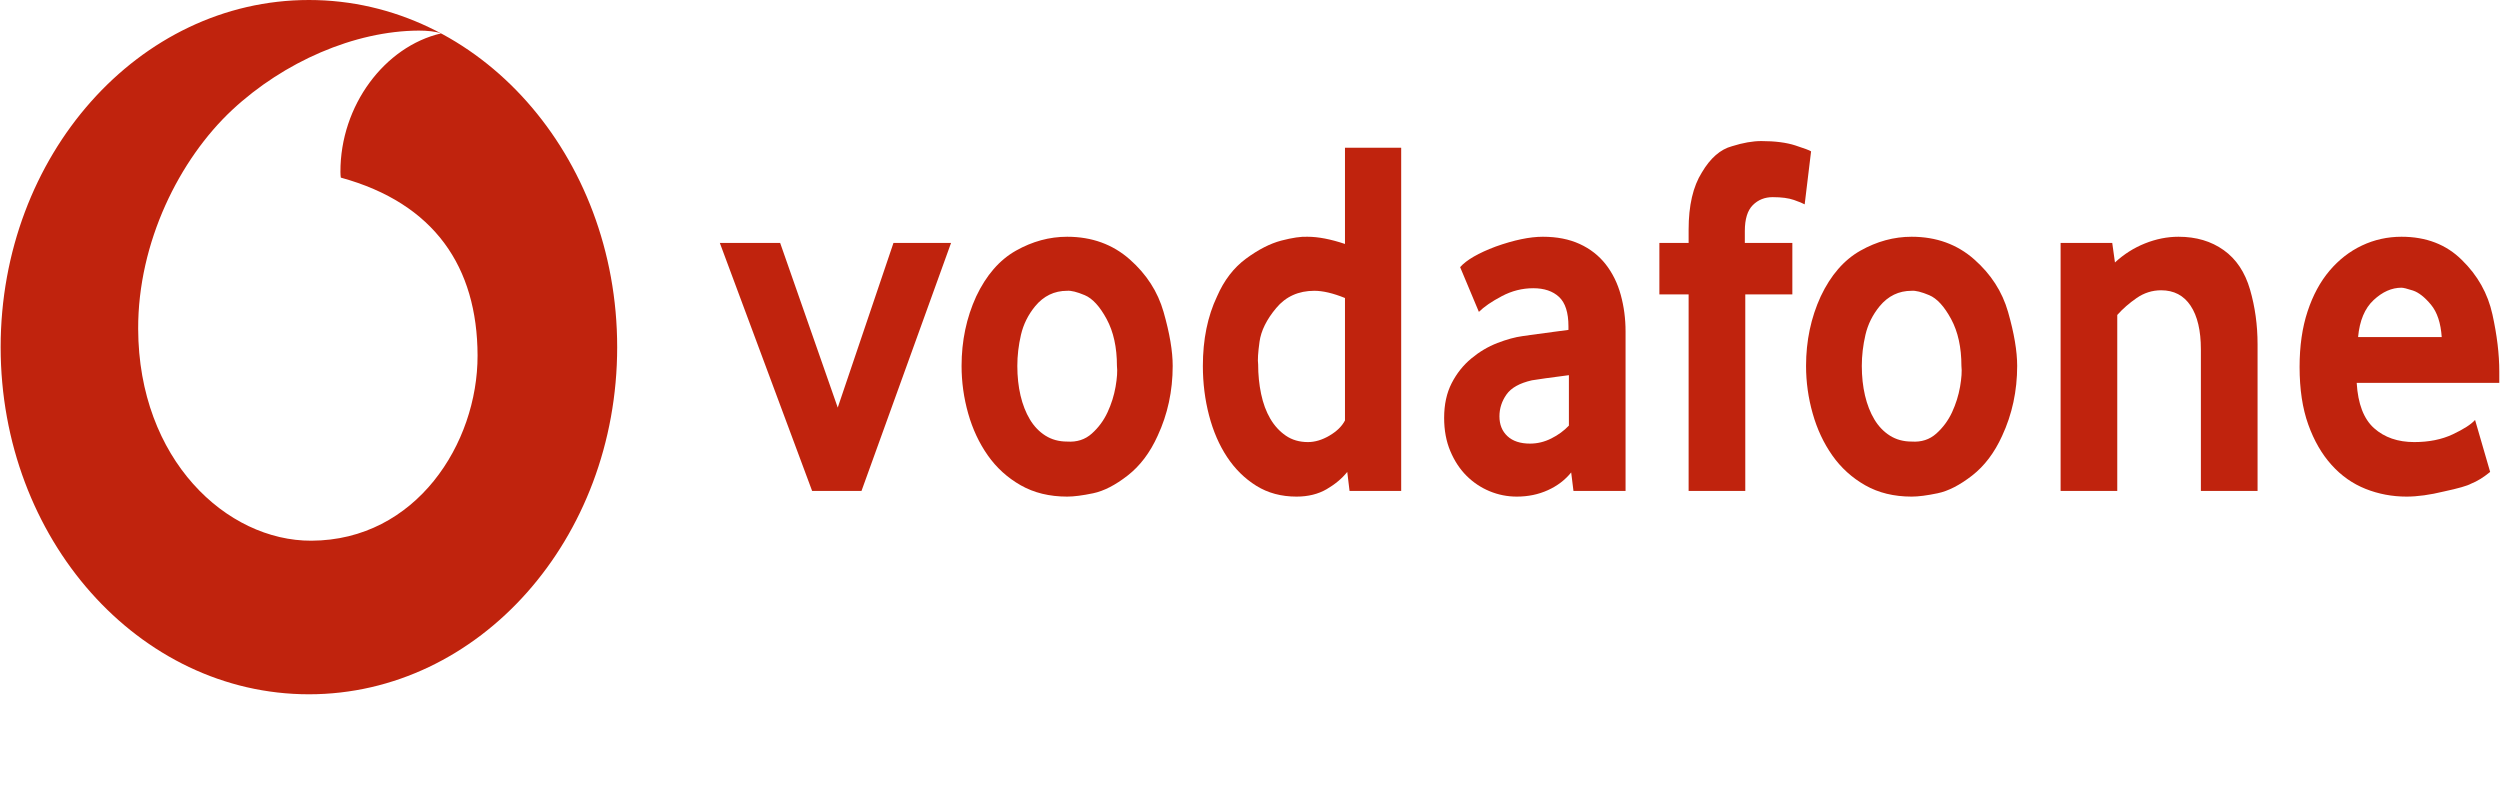
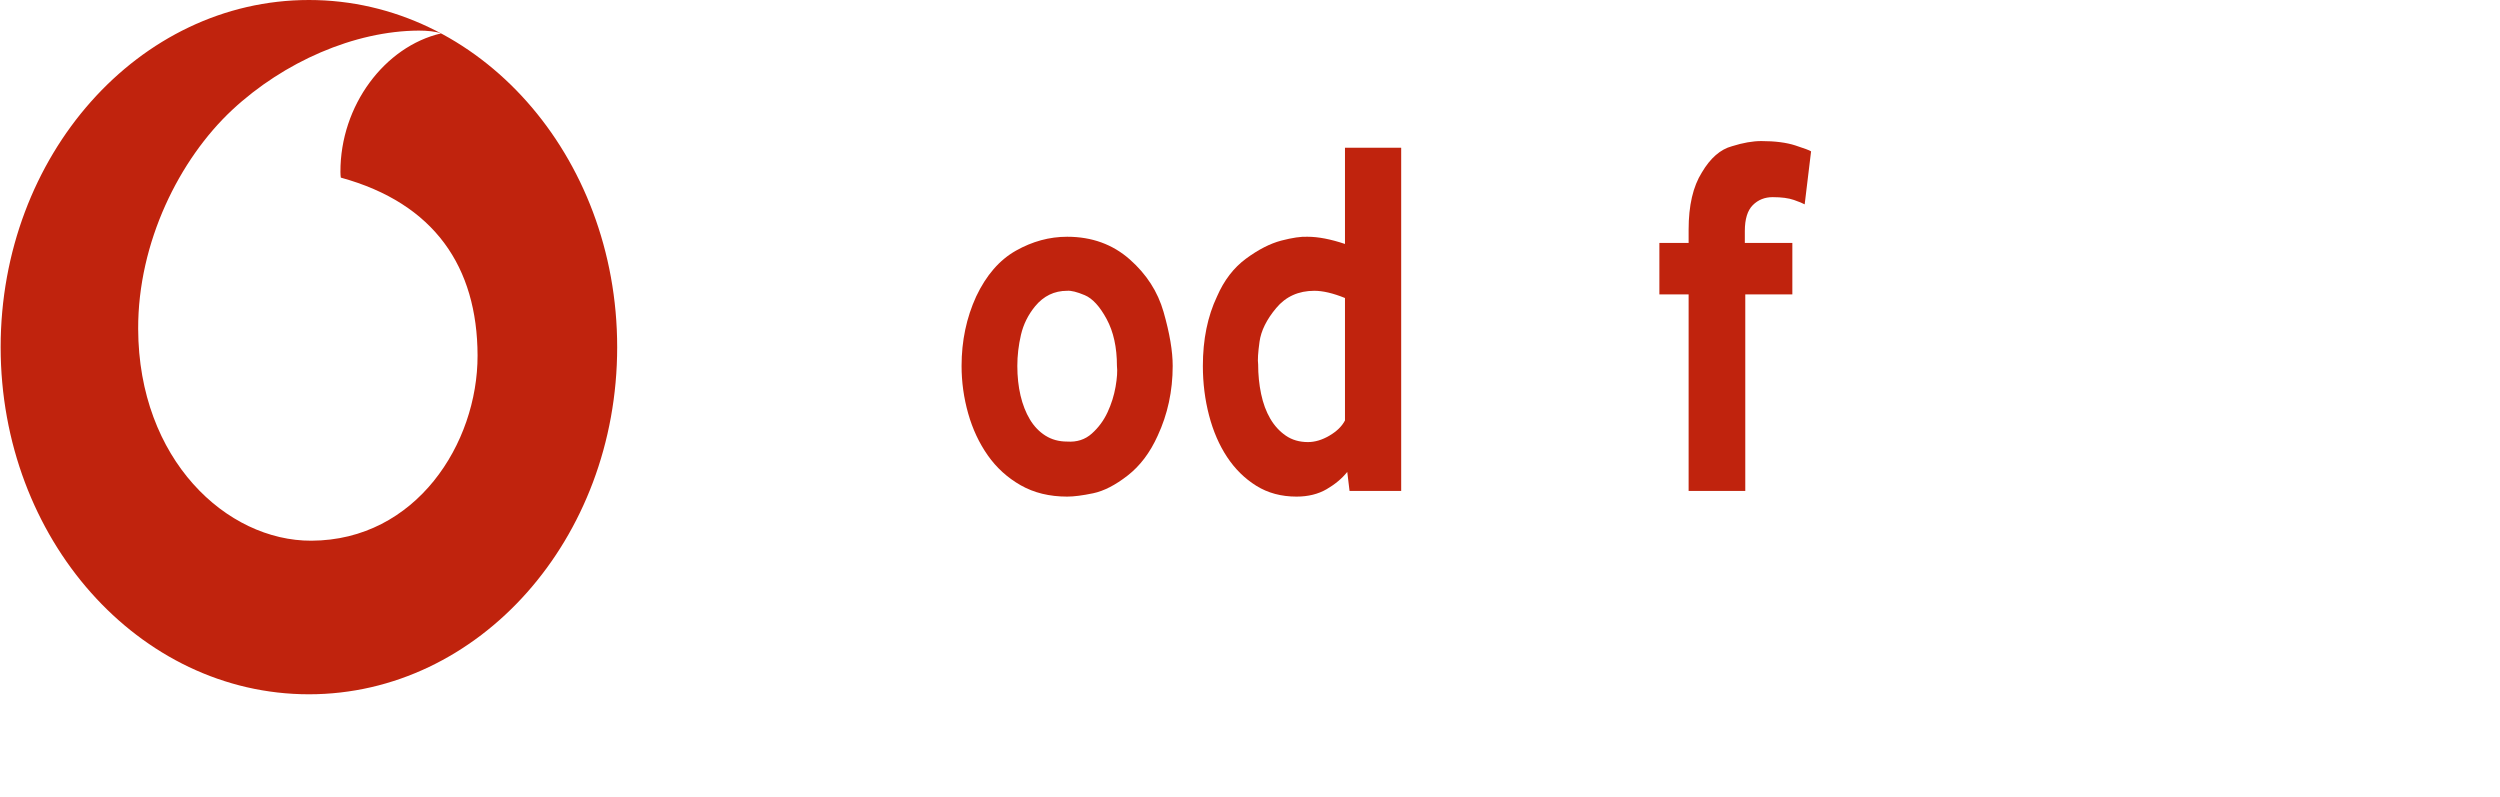
<svg xmlns="http://www.w3.org/2000/svg" width="116" height="37" xml:space="preserve" overflow="hidden">
  <g transform="translate(-1028 -42)">
    <path d="M14.305 0C6.405 0 0 6.405 0 14.305 0 22.205 6.405 28.61 14.305 28.61 22.205 28.61 28.607 22.205 28.607 14.305 28.607 6.405 22.205 0 14.305 0ZM14.418 22.281 14.418 22.281C10.489 22.295 6.399 18.941 6.381 13.553 6.368 9.992 8.292 6.562 10.746 4.528 13.143 2.547 16.426 1.272 19.401 1.261 19.785 1.261 20.187 1.293 20.431 1.377 17.829 1.916 15.758 4.339 15.766 7.085 15.766 7.177 15.774 7.275 15.784 7.319 20.139 8.381 22.116 11.009 22.129 14.644 22.139 18.281 19.269 22.265 14.418 22.281Z" fill="#C0230D" transform="matrix(1 0 0 1.126 1028.03 42)" />
-     <path d="M37.653 20.231 33.37 10.011 36.169 10.011 38.841 16.796 41.427 10.011 44.099 10.011 39.943 20.231 37.653 20.231Z" fill="#C0230D" transform="matrix(1 0 0 1.126 1028.03 42)" />
-     <path d="M49.485 20.464C48.665 20.464 47.948 20.308 47.333 19.998 46.718 19.687 46.209 19.277 45.806 18.768 45.403 18.259 45.099 17.683 44.894 17.04 44.689 16.397 44.587 15.743 44.587 15.079 44.587 14.047 44.813 13.093 45.265 12.216 45.732 11.34 46.347 10.711 47.11 10.329 47.873 9.947 48.665 9.756 49.485 9.756 50.63 9.756 51.598 10.068 52.39 10.689 53.167 11.297 53.69 12.018 53.959 12.852 54.242 13.729 54.383 14.471 54.383 15.079 54.383 16.111 54.15 17.072 53.683 17.962 53.33 18.655 52.867 19.199 52.294 19.595 51.722 19.991 51.188 20.234 50.694 20.326 50.199 20.418 49.796 20.464 49.485 20.464ZM49.485 18.196C49.937 18.224 50.319 18.114 50.63 17.867 50.941 17.62 51.185 17.326 51.361 16.987 51.538 16.648 51.662 16.298 51.733 15.937 51.803 15.577 51.824 15.291 51.796 15.079 51.796 14.315 51.637 13.672 51.319 13.149 51.001 12.626 50.662 12.298 50.301 12.163 49.941 12.029 49.669 11.969 49.485 11.983 48.891 11.983 48.396 12.195 48.001 12.619 47.675 12.973 47.456 13.365 47.343 13.796 47.23 14.227 47.174 14.655 47.174 15.079 47.174 15.517 47.223 15.923 47.322 16.298 47.421 16.672 47.566 17.001 47.757 17.284 47.948 17.567 48.188 17.789 48.478 17.952 48.767 18.114 49.103 18.196 49.485 18.196Z" fill="#C0230D" transform="matrix(1 0 0 1.126 1028.03 42)" />
+     <path d="M49.485 20.464C48.665 20.464 47.948 20.308 47.333 19.998 46.718 19.687 46.209 19.277 45.806 18.768 45.403 18.259 45.099 17.683 44.894 17.04 44.689 16.397 44.587 15.743 44.587 15.079 44.587 14.047 44.813 13.093 45.265 12.216 45.732 11.34 46.347 10.711 47.11 10.329 47.873 9.947 48.665 9.756 49.485 9.756 50.63 9.756 51.598 10.068 52.39 10.689 53.167 11.297 53.69 12.018 53.959 12.852 54.242 13.729 54.383 14.471 54.383 15.079 54.383 16.111 54.15 17.072 53.683 17.962 53.33 18.655 52.867 19.199 52.294 19.595 51.722 19.991 51.188 20.234 50.694 20.326 50.199 20.418 49.796 20.464 49.485 20.464M49.485 18.196C49.937 18.224 50.319 18.114 50.63 17.867 50.941 17.62 51.185 17.326 51.361 16.987 51.538 16.648 51.662 16.298 51.733 15.937 51.803 15.577 51.824 15.291 51.796 15.079 51.796 14.315 51.637 13.672 51.319 13.149 51.001 12.626 50.662 12.298 50.301 12.163 49.941 12.029 49.669 11.969 49.485 11.983 48.891 11.983 48.396 12.195 48.001 12.619 47.675 12.973 47.456 13.365 47.343 13.796 47.23 14.227 47.174 14.655 47.174 15.079 47.174 15.517 47.223 15.923 47.322 16.298 47.421 16.672 47.566 17.001 47.757 17.284 47.948 17.567 48.188 17.789 48.478 17.952 48.767 18.114 49.103 18.196 49.485 18.196Z" fill="#C0230D" transform="matrix(1 0 0 1.126 1028.03 42)" />
    <path d="M60.129 20.464C59.422 20.464 58.8 20.316 58.263 20.019 57.726 19.722 57.274 19.326 56.906 18.832 56.538 18.337 56.26 17.765 56.069 17.114 55.878 16.464 55.783 15.786 55.783 15.079 55.783 13.99 56.002 13.036 56.44 12.216 56.765 11.552 57.214 11.032 57.786 10.658 58.359 10.283 58.903 10.036 59.419 9.915 59.935 9.796 60.341 9.743 60.638 9.756 61.133 9.756 61.712 9.855 62.377 10.053L62.377 6.088 64.985 6.088 64.985 20.231 62.589 20.231 62.483 19.447C62.242 19.715 61.924 19.952 61.529 20.157 61.133 20.362 60.666 20.464 60.129 20.464ZM60.659 18.217C60.984 18.217 61.317 18.129 61.656 17.952 61.995 17.775 62.236 17.567 62.377 17.326L62.377 12.28C61.826 12.082 61.352 11.983 60.956 11.983 60.221 11.983 59.631 12.22 59.186 12.693 58.74 13.167 58.482 13.63 58.412 14.082 58.341 14.535 58.32 14.845 58.348 15.015 58.348 15.439 58.394 15.845 58.486 16.234 58.578 16.623 58.719 16.962 58.91 17.252 59.101 17.542 59.341 17.775 59.631 17.952 59.921 18.129 60.264 18.217 60.659 18.217Z" fill="#C0230D" transform="matrix(1 0 0 1.126 1028.03 42)" />
-     <path d="M70.349 20.464C69.911 20.464 69.491 20.39 69.088 20.242 68.685 20.093 68.328 19.881 68.017 19.606 67.706 19.33 67.455 18.991 67.264 18.588 67.073 18.185 66.978 17.729 66.978 17.22 66.978 16.669 67.095 16.192 67.328 15.789 67.561 15.386 67.865 15.047 68.24 14.771 68.614 14.495 69.017 14.283 69.448 14.135 69.879 13.987 70.272 13.891 70.625 13.849 70.823 13.821 71.529 13.736 72.746 13.594L72.746 13.446C72.746 12.881 72.6 12.478 72.311 12.237 72.021 11.997 71.622 11.877 71.113 11.877 70.604 11.877 70.116 11.986 69.65 12.206 69.183 12.425 68.83 12.64 68.59 12.852L67.72 11.008C68.017 10.711 68.568 10.428 69.374 10.159 70.222 9.891 70.95 9.756 71.558 9.756 72.208 9.756 72.777 9.855 73.265 10.053 73.752 10.251 74.155 10.53 74.474 10.891 74.791 11.251 75.025 11.672 75.173 12.152 75.322 12.633 75.396 13.135 75.396 13.658L75.396 20.231 72.979 20.231 72.873 19.468C72.59 19.779 72.229 20.023 71.791 20.199 71.353 20.376 70.872 20.464 70.349 20.464ZM70.964 18.28C71.304 18.28 71.632 18.21 71.95 18.068 72.268 17.927 72.54 17.75 72.767 17.538L72.767 15.46C71.904 15.559 71.332 15.63 71.049 15.672 70.484 15.786 70.091 15.98 69.872 16.255 69.653 16.531 69.544 16.832 69.544 17.156 69.544 17.496 69.667 17.768 69.915 17.973 70.162 18.178 70.512 18.28 70.964 18.28Z" fill="#C0230D" transform="matrix(1 0 0 1.126 1028.03 42)" />
    <path d="M78.322 20.231 78.322 12.131 76.965 12.131 76.965 10.011 78.322 10.011 78.322 9.46C78.322 8.47 78.526 7.686 78.937 7.106 79.332 6.512 79.799 6.152 80.336 6.025 80.845 5.883 81.297 5.813 81.693 5.813 82.329 5.813 82.856 5.873 83.273 5.993 83.69 6.113 83.933 6.194 84.004 6.237L83.707 8.421C83.623 8.378 83.457 8.318 83.209 8.24 82.962 8.163 82.633 8.124 82.223 8.124 81.856 8.124 81.548 8.233 81.301 8.452 81.053 8.672 80.93 9.029 80.93 9.523L80.93 10.011 83.135 10.011 83.135 12.131 80.951 12.131 80.951 20.231 78.322 20.231Z" fill="#C0230D" transform="matrix(1 0 0 1.126 1028.03 42)" />
-     <path d="M88.669 20.464C87.849 20.464 87.132 20.308 86.517 19.998 85.902 19.687 85.393 19.277 84.99 18.768 84.587 18.259 84.283 17.683 84.079 17.04 83.873 16.397 83.771 15.743 83.771 15.079 83.771 14.047 83.997 13.093 84.45 12.216 84.916 11.34 85.531 10.711 86.294 10.329 87.058 9.947 87.849 9.756 88.669 9.756 89.814 9.756 90.782 10.068 91.574 10.689 92.351 11.297 92.874 12.018 93.143 12.852 93.426 13.729 93.567 14.471 93.567 15.079 93.567 16.111 93.334 17.072 92.868 17.962 92.514 18.655 92.051 19.199 91.479 19.595 90.906 19.991 90.372 20.234 89.878 20.326 89.383 20.418 88.98 20.464 88.669 20.464ZM88.669 18.196C89.121 18.224 89.503 18.114 89.814 17.867 90.125 17.62 90.369 17.326 90.546 16.987 90.722 16.648 90.846 16.298 90.917 15.937 90.987 15.577 91.008 15.291 90.98 15.079 90.98 14.315 90.821 13.672 90.503 13.149 90.185 12.626 89.846 12.298 89.485 12.163 89.125 12.029 88.853 11.969 88.669 11.983 88.075 11.983 87.58 12.195 87.185 12.619 86.859 12.973 86.64 13.365 86.527 13.796 86.414 14.227 86.358 14.655 86.358 15.079 86.358 15.517 86.407 15.923 86.506 16.298 86.605 16.672 86.75 17.001 86.941 17.284 87.132 17.567 87.372 17.789 87.662 17.952 87.951 18.114 88.287 18.196 88.669 18.196Z" fill="#C0230D" transform="matrix(1 0 0 1.126 1028.03 42)" />
-     <path d="M95.582 20.231 95.582 10.011 97.978 10.011 98.104 10.816C98.515 10.477 98.978 10.216 99.494 10.032 100.009 9.849 100.529 9.756 101.052 9.756 101.872 9.756 102.571 9.94 103.151 10.308 103.731 10.675 104.137 11.216 104.371 11.93 104.604 12.644 104.721 13.396 104.721 14.188L104.721 20.231 102.091 20.231 102.091 14.4C102.091 13.623 101.932 13.022 101.614 12.598 101.296 12.174 100.841 11.962 100.247 11.962 99.836 11.962 99.458 12.068 99.112 12.28 98.766 12.492 98.465 12.725 98.211 12.979L98.211 20.231 95.582 20.231Z" fill="#C0230D" transform="matrix(1 0 0 1.126 1028.03 42)" />
-     <path d="M111.633 20.464C110.967 20.464 110.335 20.358 109.734 20.146 109.134 19.934 108.607 19.606 108.156 19.16 107.703 18.715 107.342 18.16 107.074 17.496 106.805 16.832 106.671 16.04 106.671 15.121 106.671 14.259 106.794 13.495 107.042 12.831 107.289 12.167 107.628 11.608 108.06 11.156 108.491 10.704 108.993 10.357 109.565 10.117 110.137 9.877 110.749 9.756 111.4 9.756 112.544 9.756 113.477 10.075 114.198 10.711 114.933 11.347 115.407 12.096 115.619 12.958 115.83 13.806 115.937 14.591 115.937 15.312L115.937 15.778 109.321 15.778C109.378 16.641 109.646 17.263 110.126 17.644 110.608 18.026 111.23 18.217 111.992 18.217 112.672 18.217 113.266 18.111 113.774 17.899 114.283 17.686 114.629 17.489 114.813 17.305L115.513 19.447C115.202 19.673 114.905 19.836 114.622 19.934 114.452 20.019 114.036 20.125 113.371 20.252 112.721 20.393 112.141 20.464 111.633 20.464ZM109.385 13.891 113.266 13.891C113.222 13.312 113.057 12.866 112.767 12.555 112.477 12.245 112.197 12.05 111.93 11.972 111.66 11.895 111.484 11.856 111.4 11.856 110.947 11.856 110.516 12.025 110.106 12.365 109.695 12.704 109.455 13.213 109.385 13.891Z" fill="#C0230D" transform="matrix(1 0 0 1.126 1028.03 42)" />
  </g>
</svg>